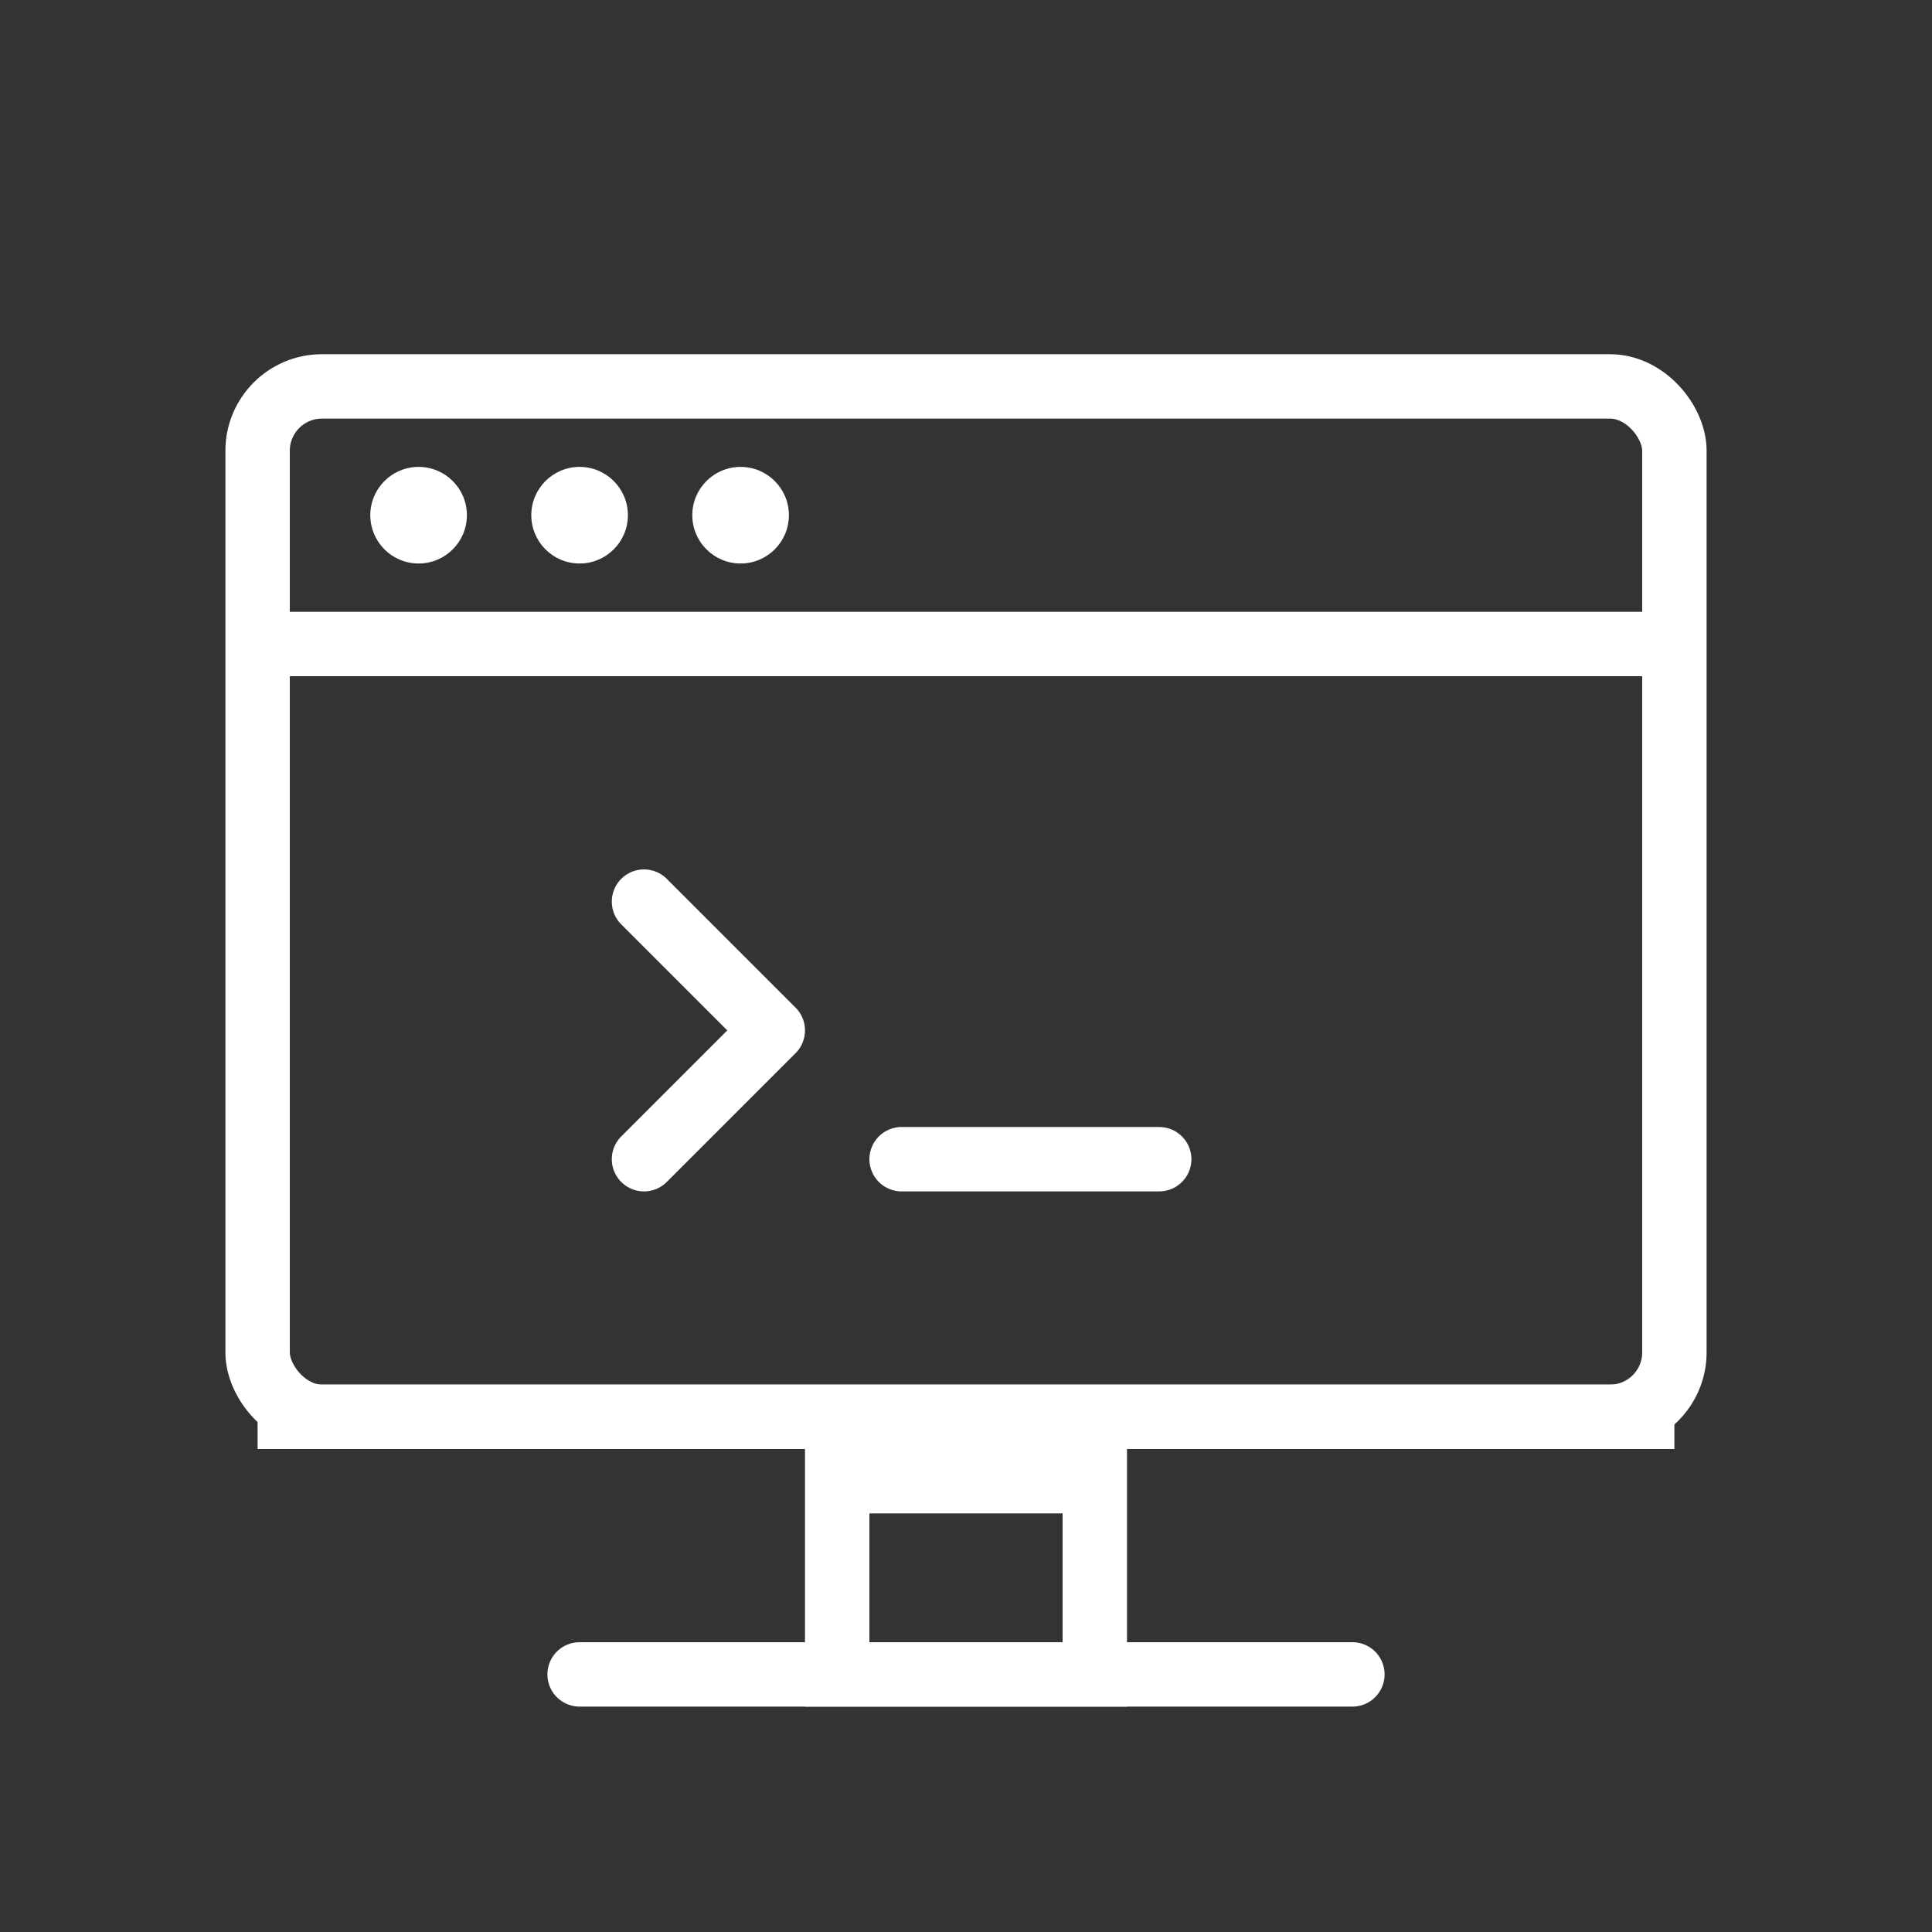
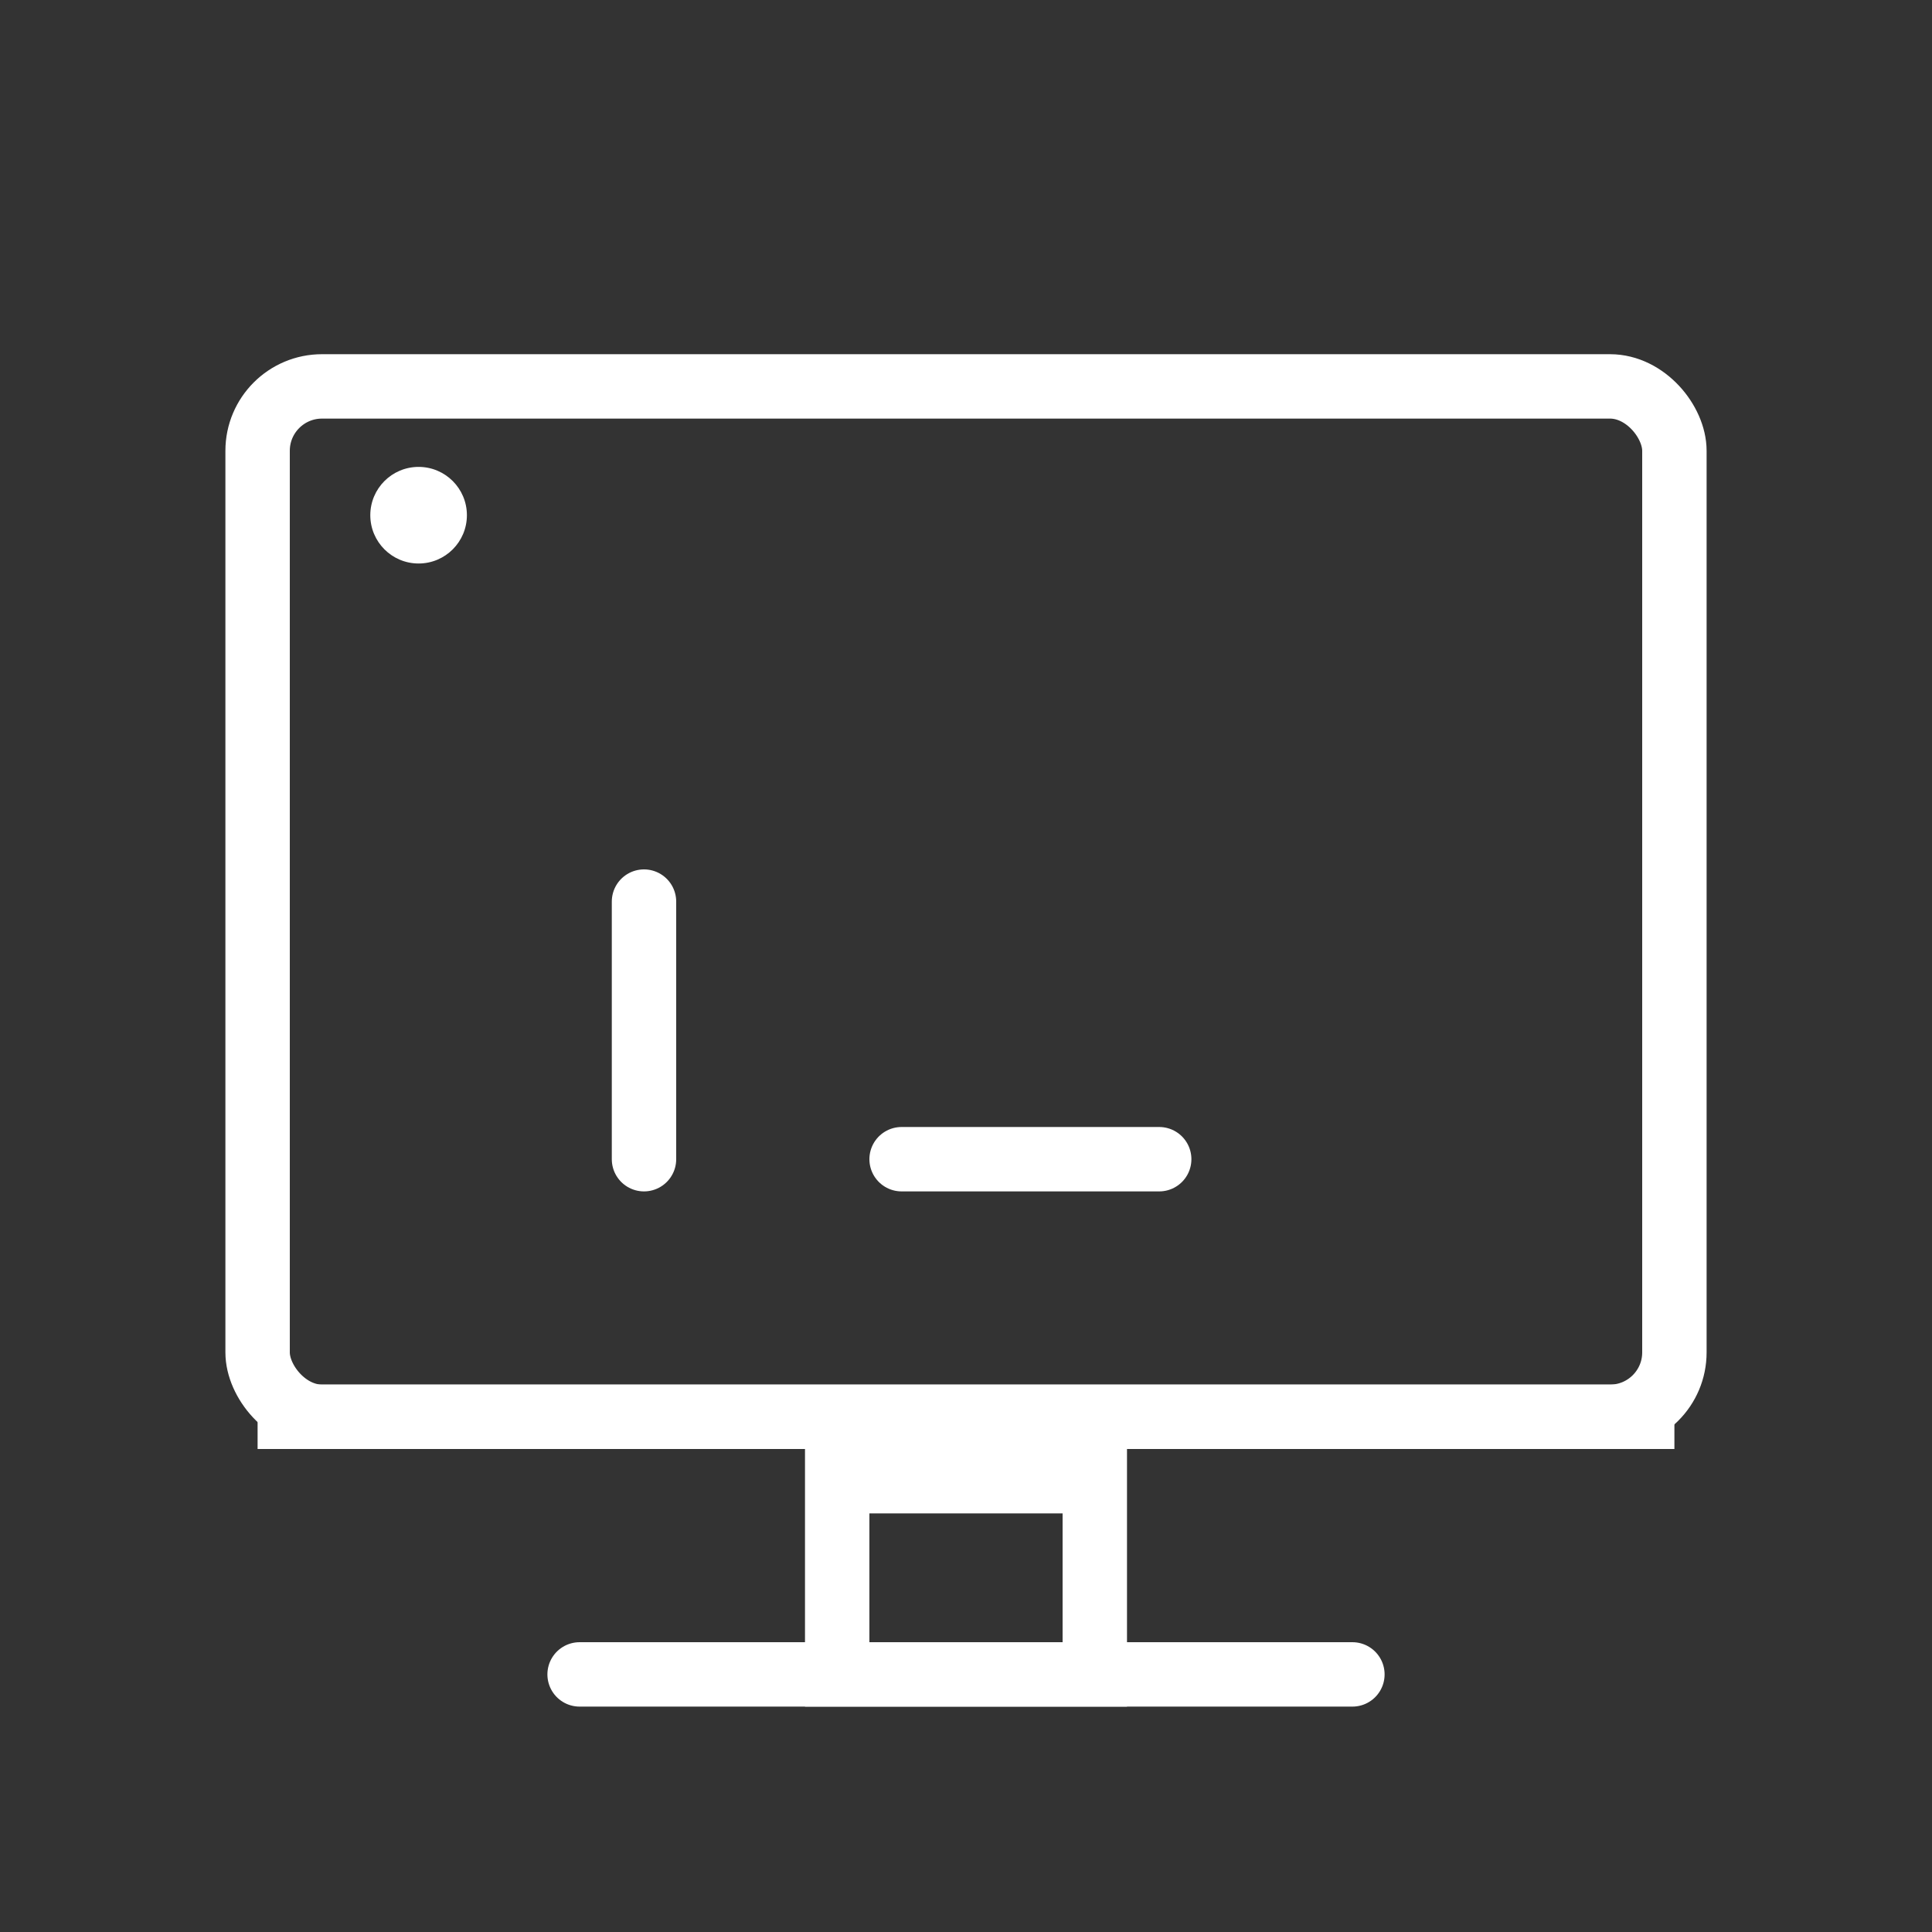
<svg xmlns="http://www.w3.org/2000/svg" width="70" height="70" viewBox="0 0 60 60" fill="none">
  <rect x="0" y="0" width="60" height="60" fill="#333333" stroke="none" />
  <rect x="8" y="12" width="44" height="32" rx="2" stroke="#FFFFFF" stroke-width="2" />
-   <path d="M8 20 H52" stroke="#FFFFFF" stroke-width="2" />
  <circle cx="13" cy="16" r="1.5" fill="#FFFFFF" />
-   <circle cx="18" cy="16" r="1.5" fill="#FFFFFF" />
-   <circle cx="23" cy="16" r="1.5" fill="#FFFFFF" />
-   <path d="M20 28 L24 32 L20 36" stroke="#FFFFFF" stroke-width="2" stroke-linecap="round" stroke-linejoin="round" />
+   <path d="M20 28 L20 36" stroke="#FFFFFF" stroke-width="2" stroke-linecap="round" stroke-linejoin="round" />
  <path d="M28 36 H36" stroke="#FFFFFF" stroke-width="2" stroke-linecap="round" />
  <path d="M8 44 H52" stroke="#FFFFFF" stroke-width="2" />
  <rect x="26" y="46" width="8" height="6" stroke="#FFFFFF" stroke-width="2" />
  <path d="M18 52 H42" stroke="#FFFFFF" stroke-width="2" stroke-linecap="round" />
</svg>